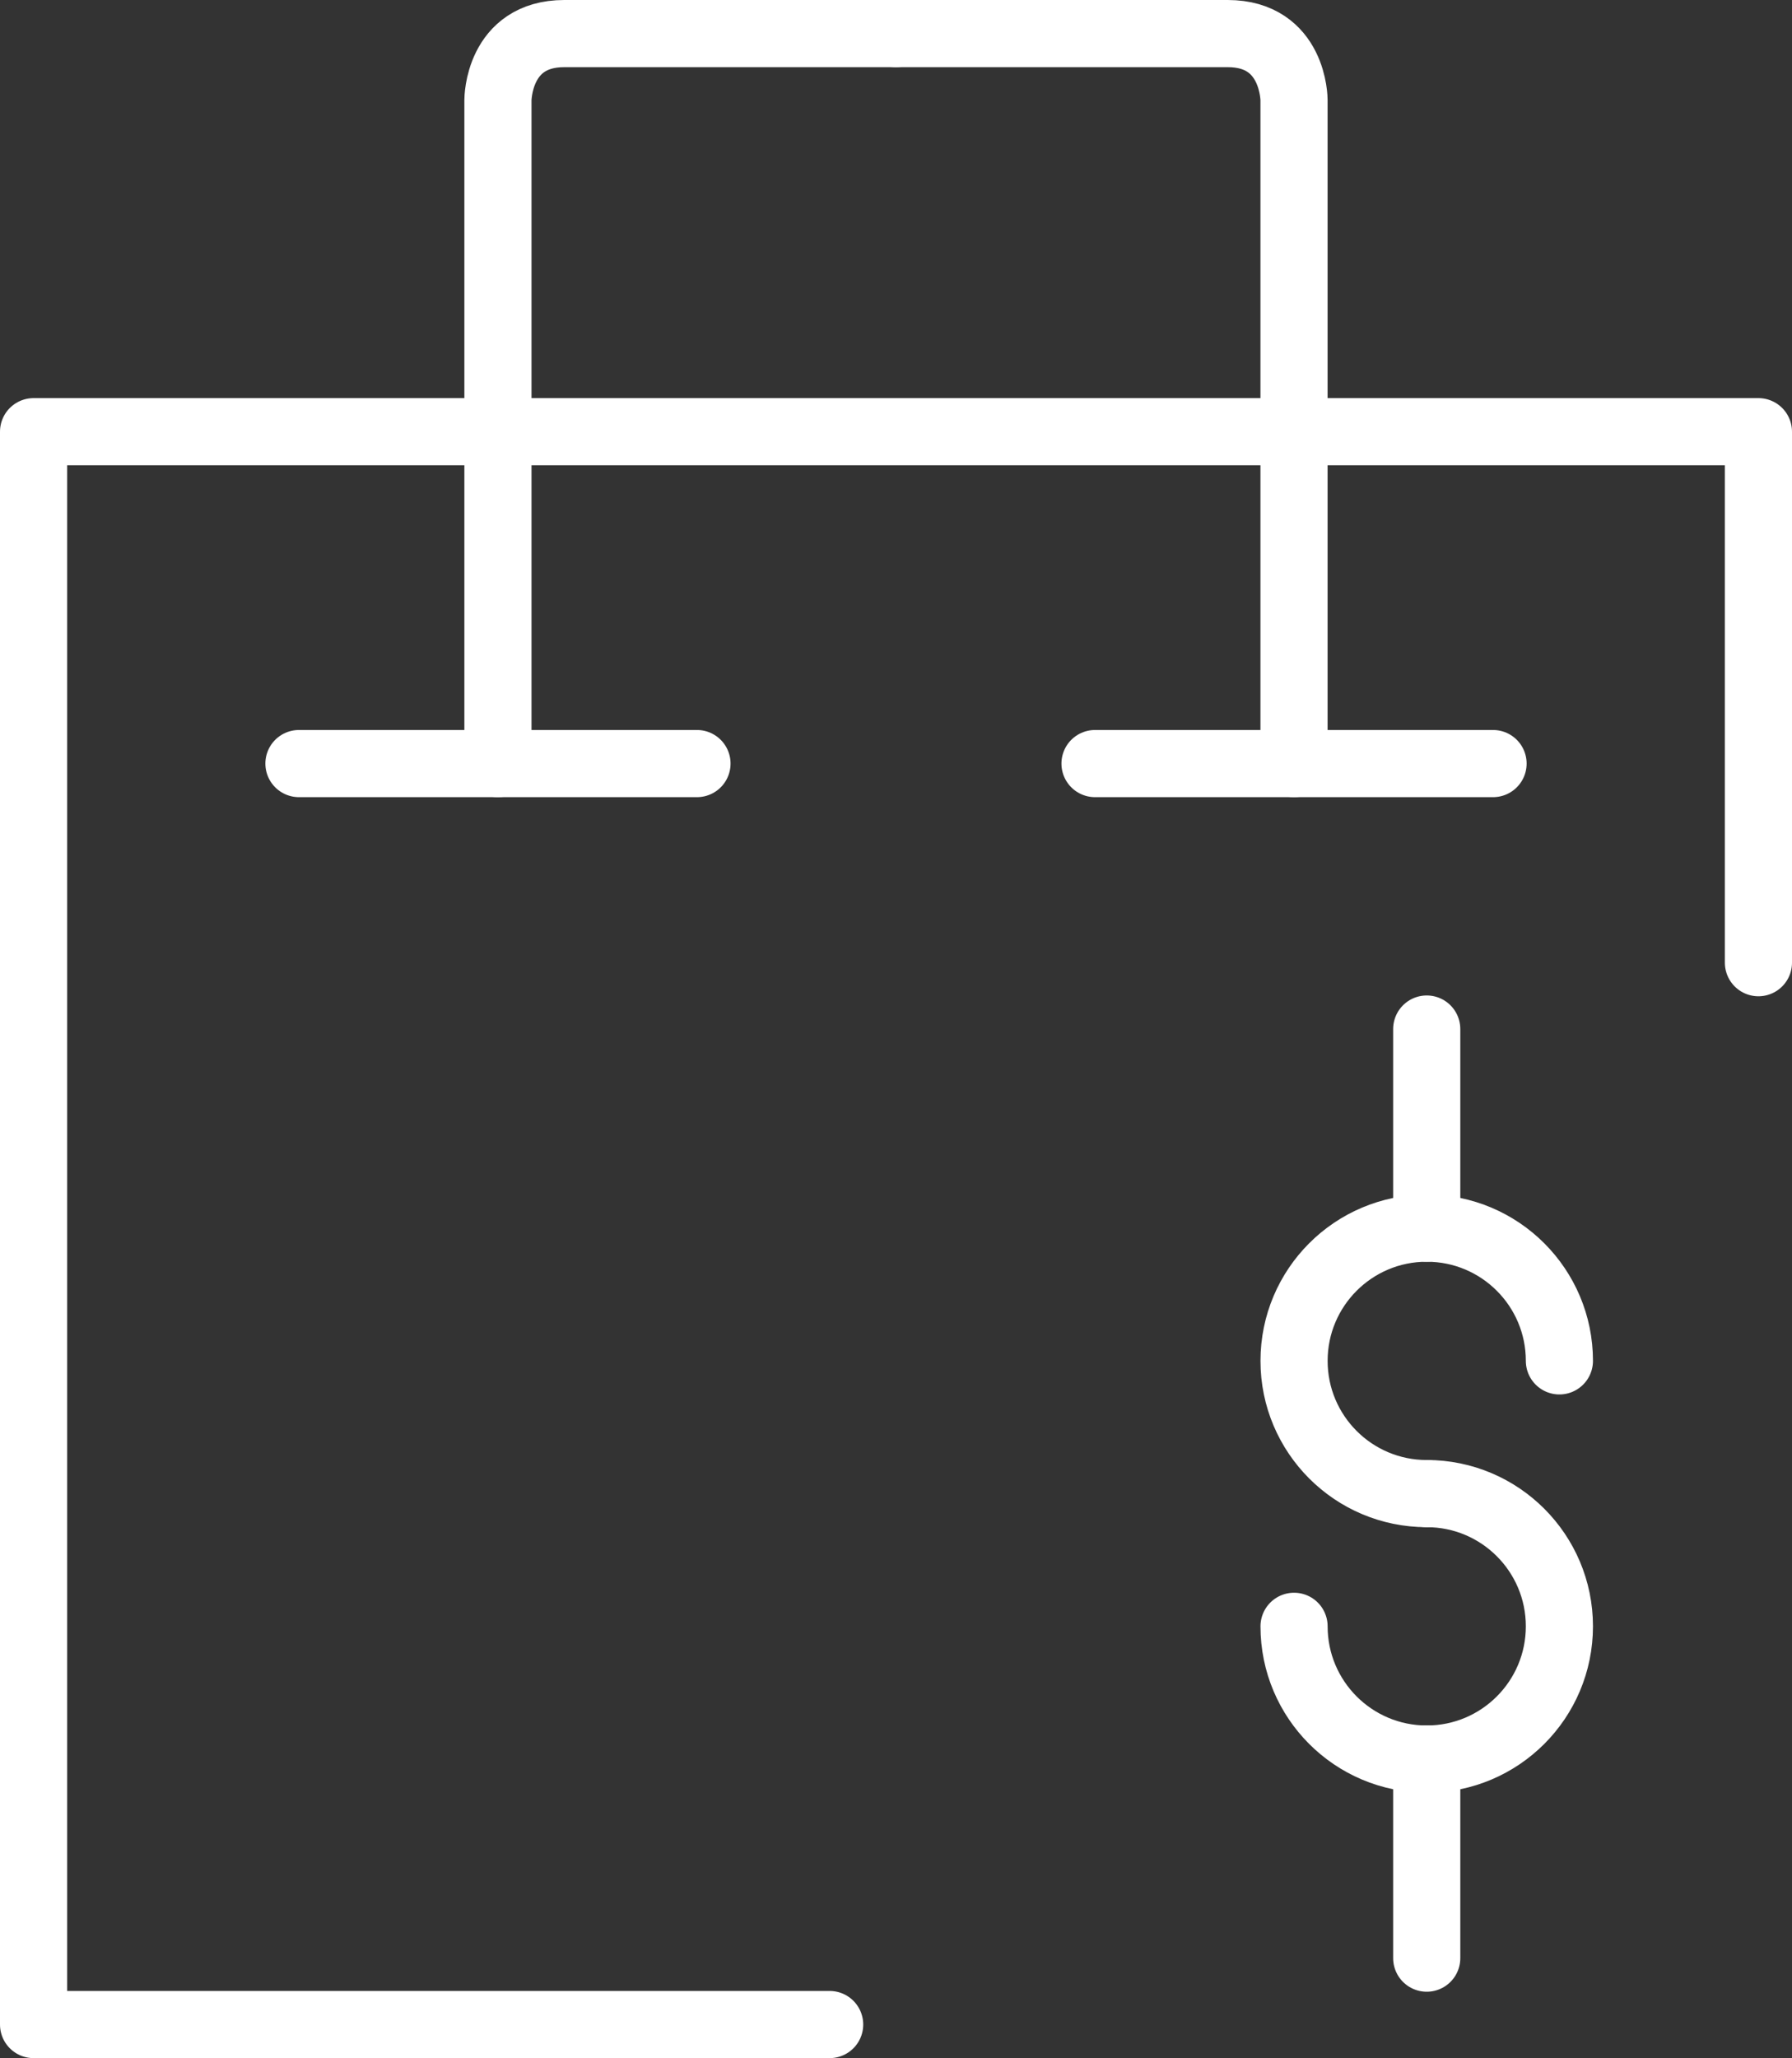
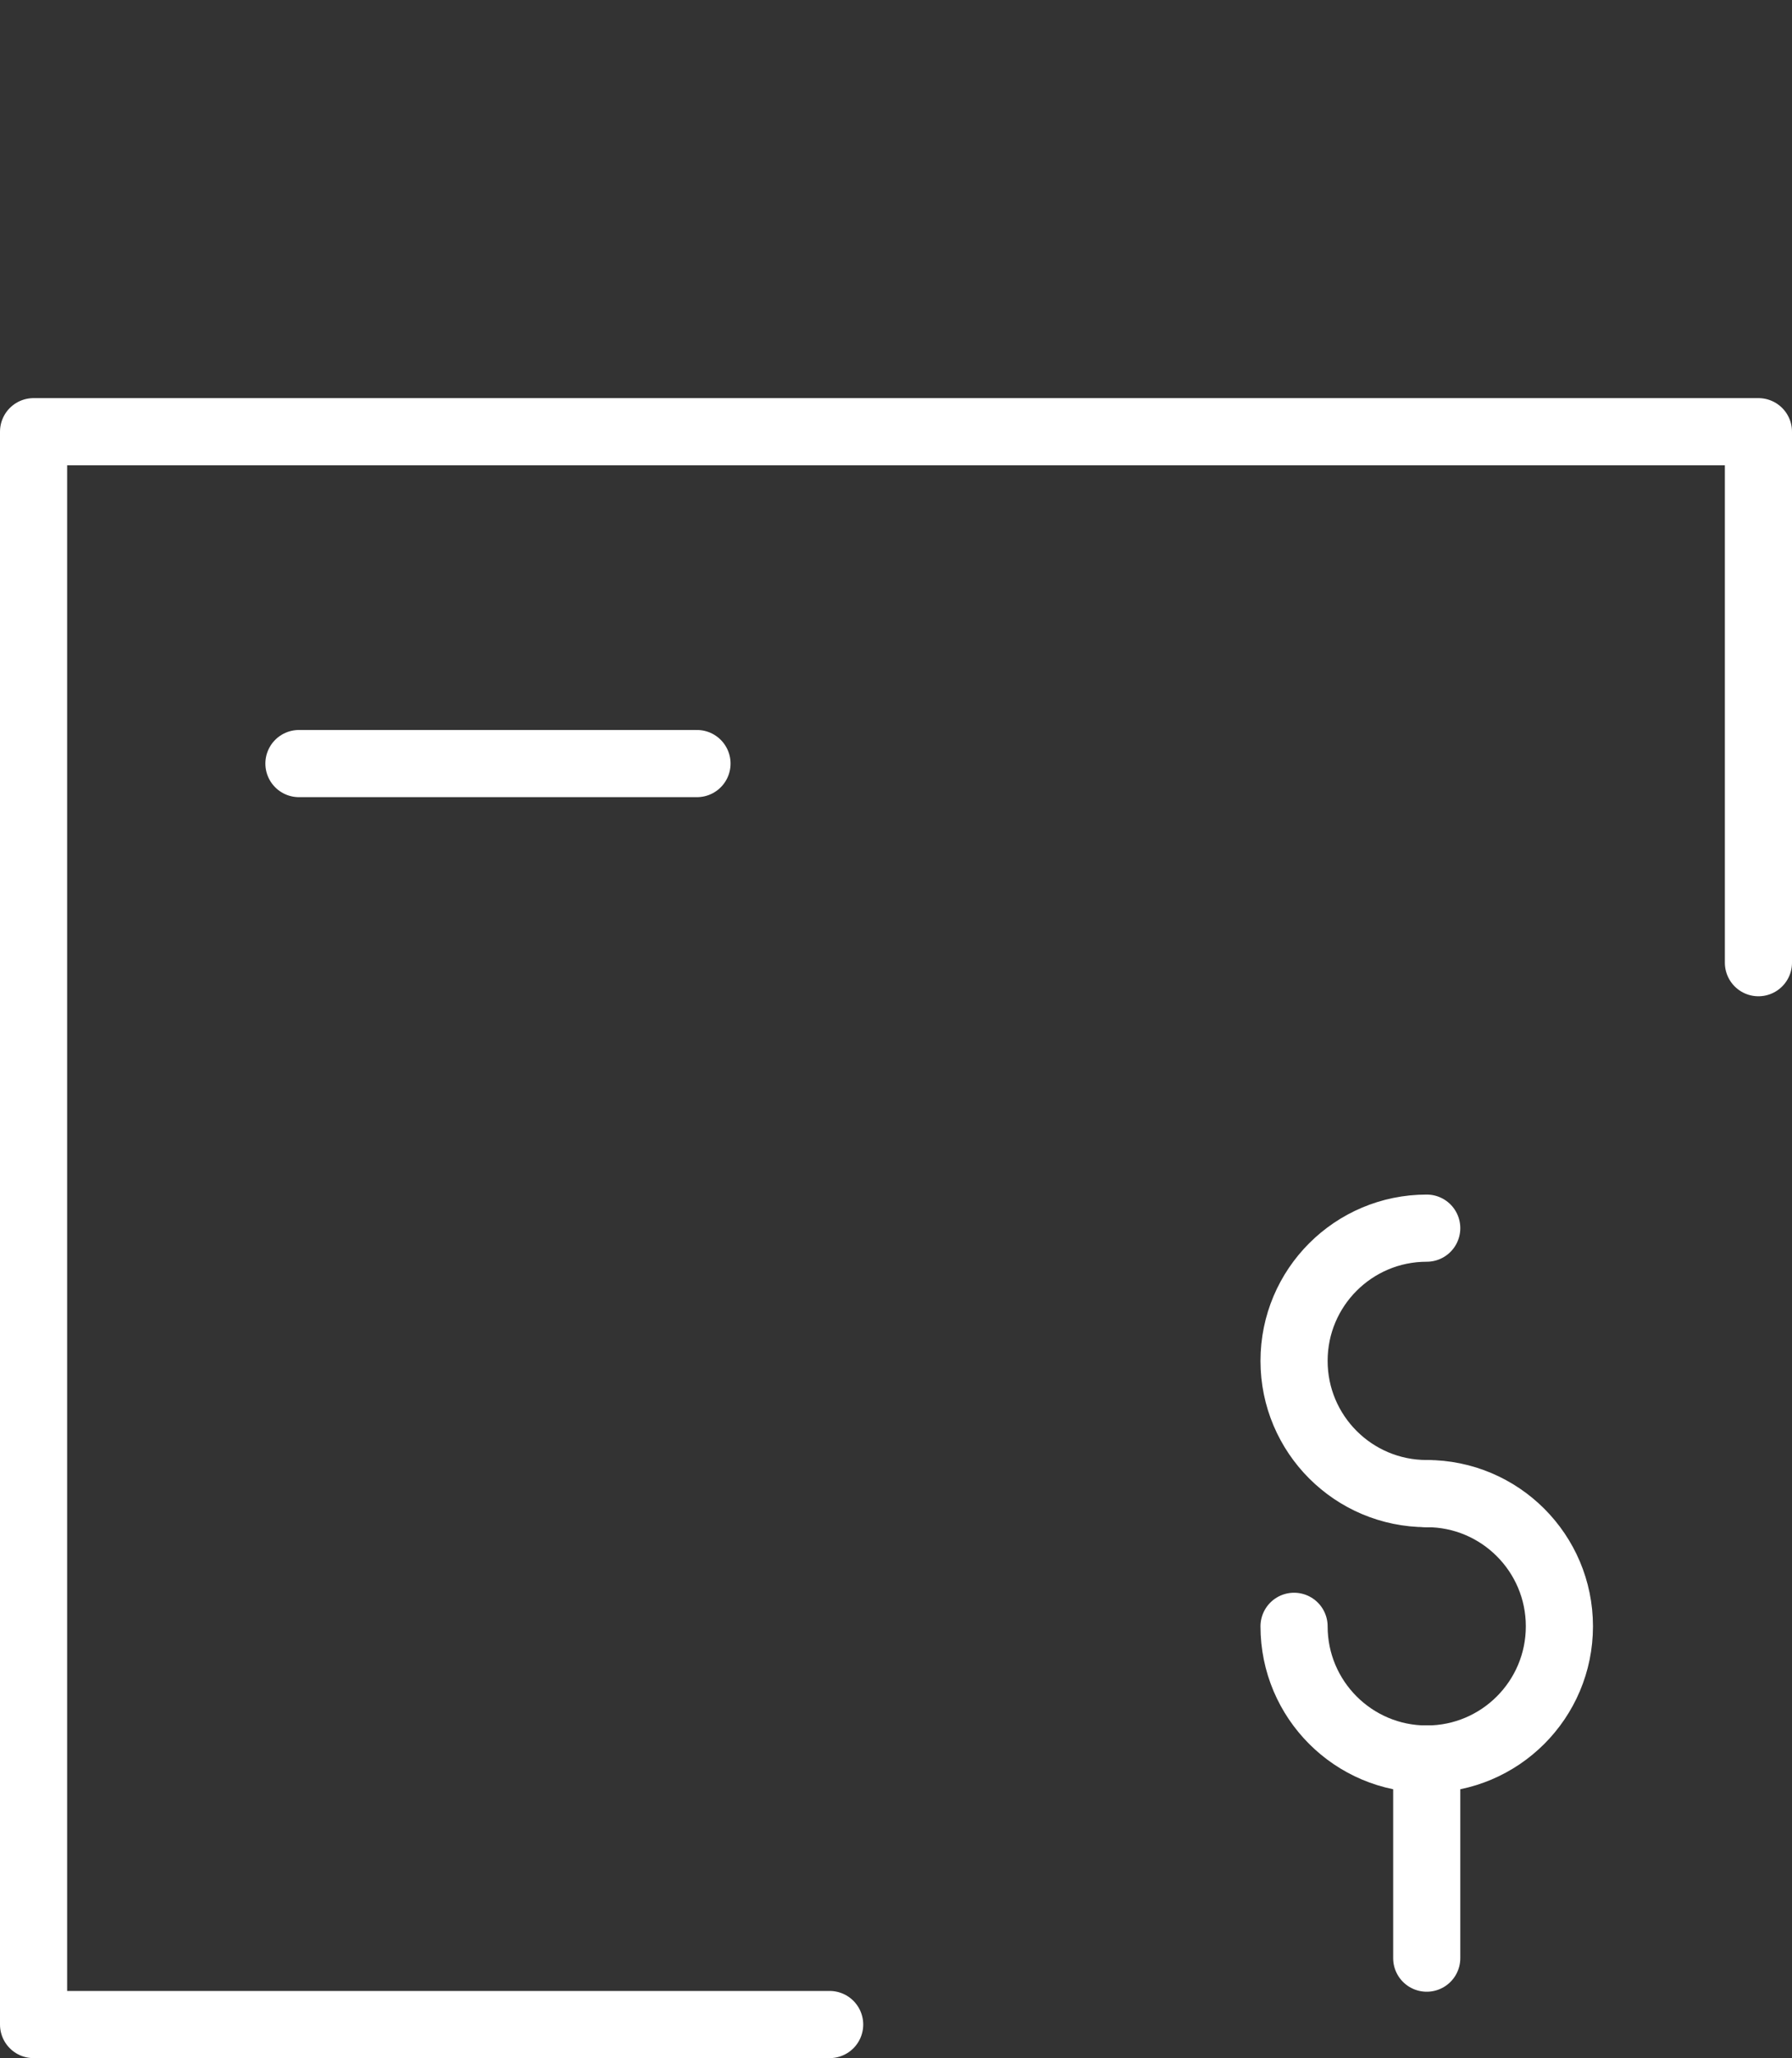
<svg xmlns="http://www.w3.org/2000/svg" version="1.1" id="Isolation_Mode" x="0px" y="0px" width="53.381px" height="61.285px" viewBox="0 0 53.381 61.285" style="enable-background:new 0 0 53.381 61.285;" xml:space="preserve">
  <rect x="0" y="0" width="53.381" height="61.285" fill="#333333" stroke="none" />
  <polyline style="fill:none;stroke:#FFFFFF;stroke-width:2;stroke-linecap:round;stroke-linejoin:round;stroke-miterlimit:10;" points="  24.714,60.285 1,60.285 1,12.855 52.381,12.855 52.381,28.666 " />
-   <path style="fill:none;stroke:#FFFFFF;stroke-width:2;stroke-linecap:round;stroke-linejoin:round;stroke-miterlimit:10;" d="  M14.833,22.737V2.975c0,0,0-1.975,1.976-1.975h9.881" />
-   <path style="fill:none;stroke:#FFFFFF;stroke-width:2;stroke-linecap:round;stroke-linejoin:round;stroke-miterlimit:10;" d="  M38.547,22.737V2.975c0,0,0-1.975-1.976-1.975H26.69" />
  <line style="fill:none;stroke:#FFFFFF;stroke-width:2;stroke-linecap:round;stroke-linejoin:round;stroke-miterlimit:10;" x1="8.905" y1="22.737" x2="20.762" y2="22.737" />
-   <line style="fill:none;stroke:#FFFFFF;stroke-width:2;stroke-linecap:round;stroke-linejoin:round;stroke-miterlimit:10;" x1="32.619" y1="22.737" x2="44.476" y2="22.737" />
-   <path style="fill:none;stroke:#FFFFFF;stroke-width:2;stroke-linecap:round;stroke-linejoin:round;stroke-miterlimit:10;" d="  M42.5,44.475c-2.183,0-3.952-1.77-3.952-3.952c0-2.183,1.769-3.952,3.952-3.952s3.952,1.77,3.952,3.952" />
+   <path style="fill:none;stroke:#FFFFFF;stroke-width:2;stroke-linecap:round;stroke-linejoin:round;stroke-miterlimit:10;" d="  M42.5,44.475c-2.183,0-3.952-1.77-3.952-3.952c0-2.183,1.769-3.952,3.952-3.952" />
  <path style="fill:none;stroke:#FFFFFF;stroke-width:2;stroke-linecap:round;stroke-linejoin:round;stroke-miterlimit:10;" d="  M42.5,44.475c2.183,0,3.952,1.77,3.952,3.952c0,2.184-1.769,3.953-3.952,3.953s-3.952-1.769-3.952-3.953" />
-   <line style="fill:none;stroke:#FFFFFF;stroke-width:2;stroke-linecap:round;stroke-linejoin:round;stroke-miterlimit:10;" x1="42.5" y1="36.571" x2="42.5" y2="30.642" />
  <line style="fill:none;stroke:#FFFFFF;stroke-width:2;stroke-linecap:round;stroke-linejoin:round;stroke-miterlimit:10;" x1="42.5" y1="58.308" x2="42.5" y2="52.38" />
</svg>